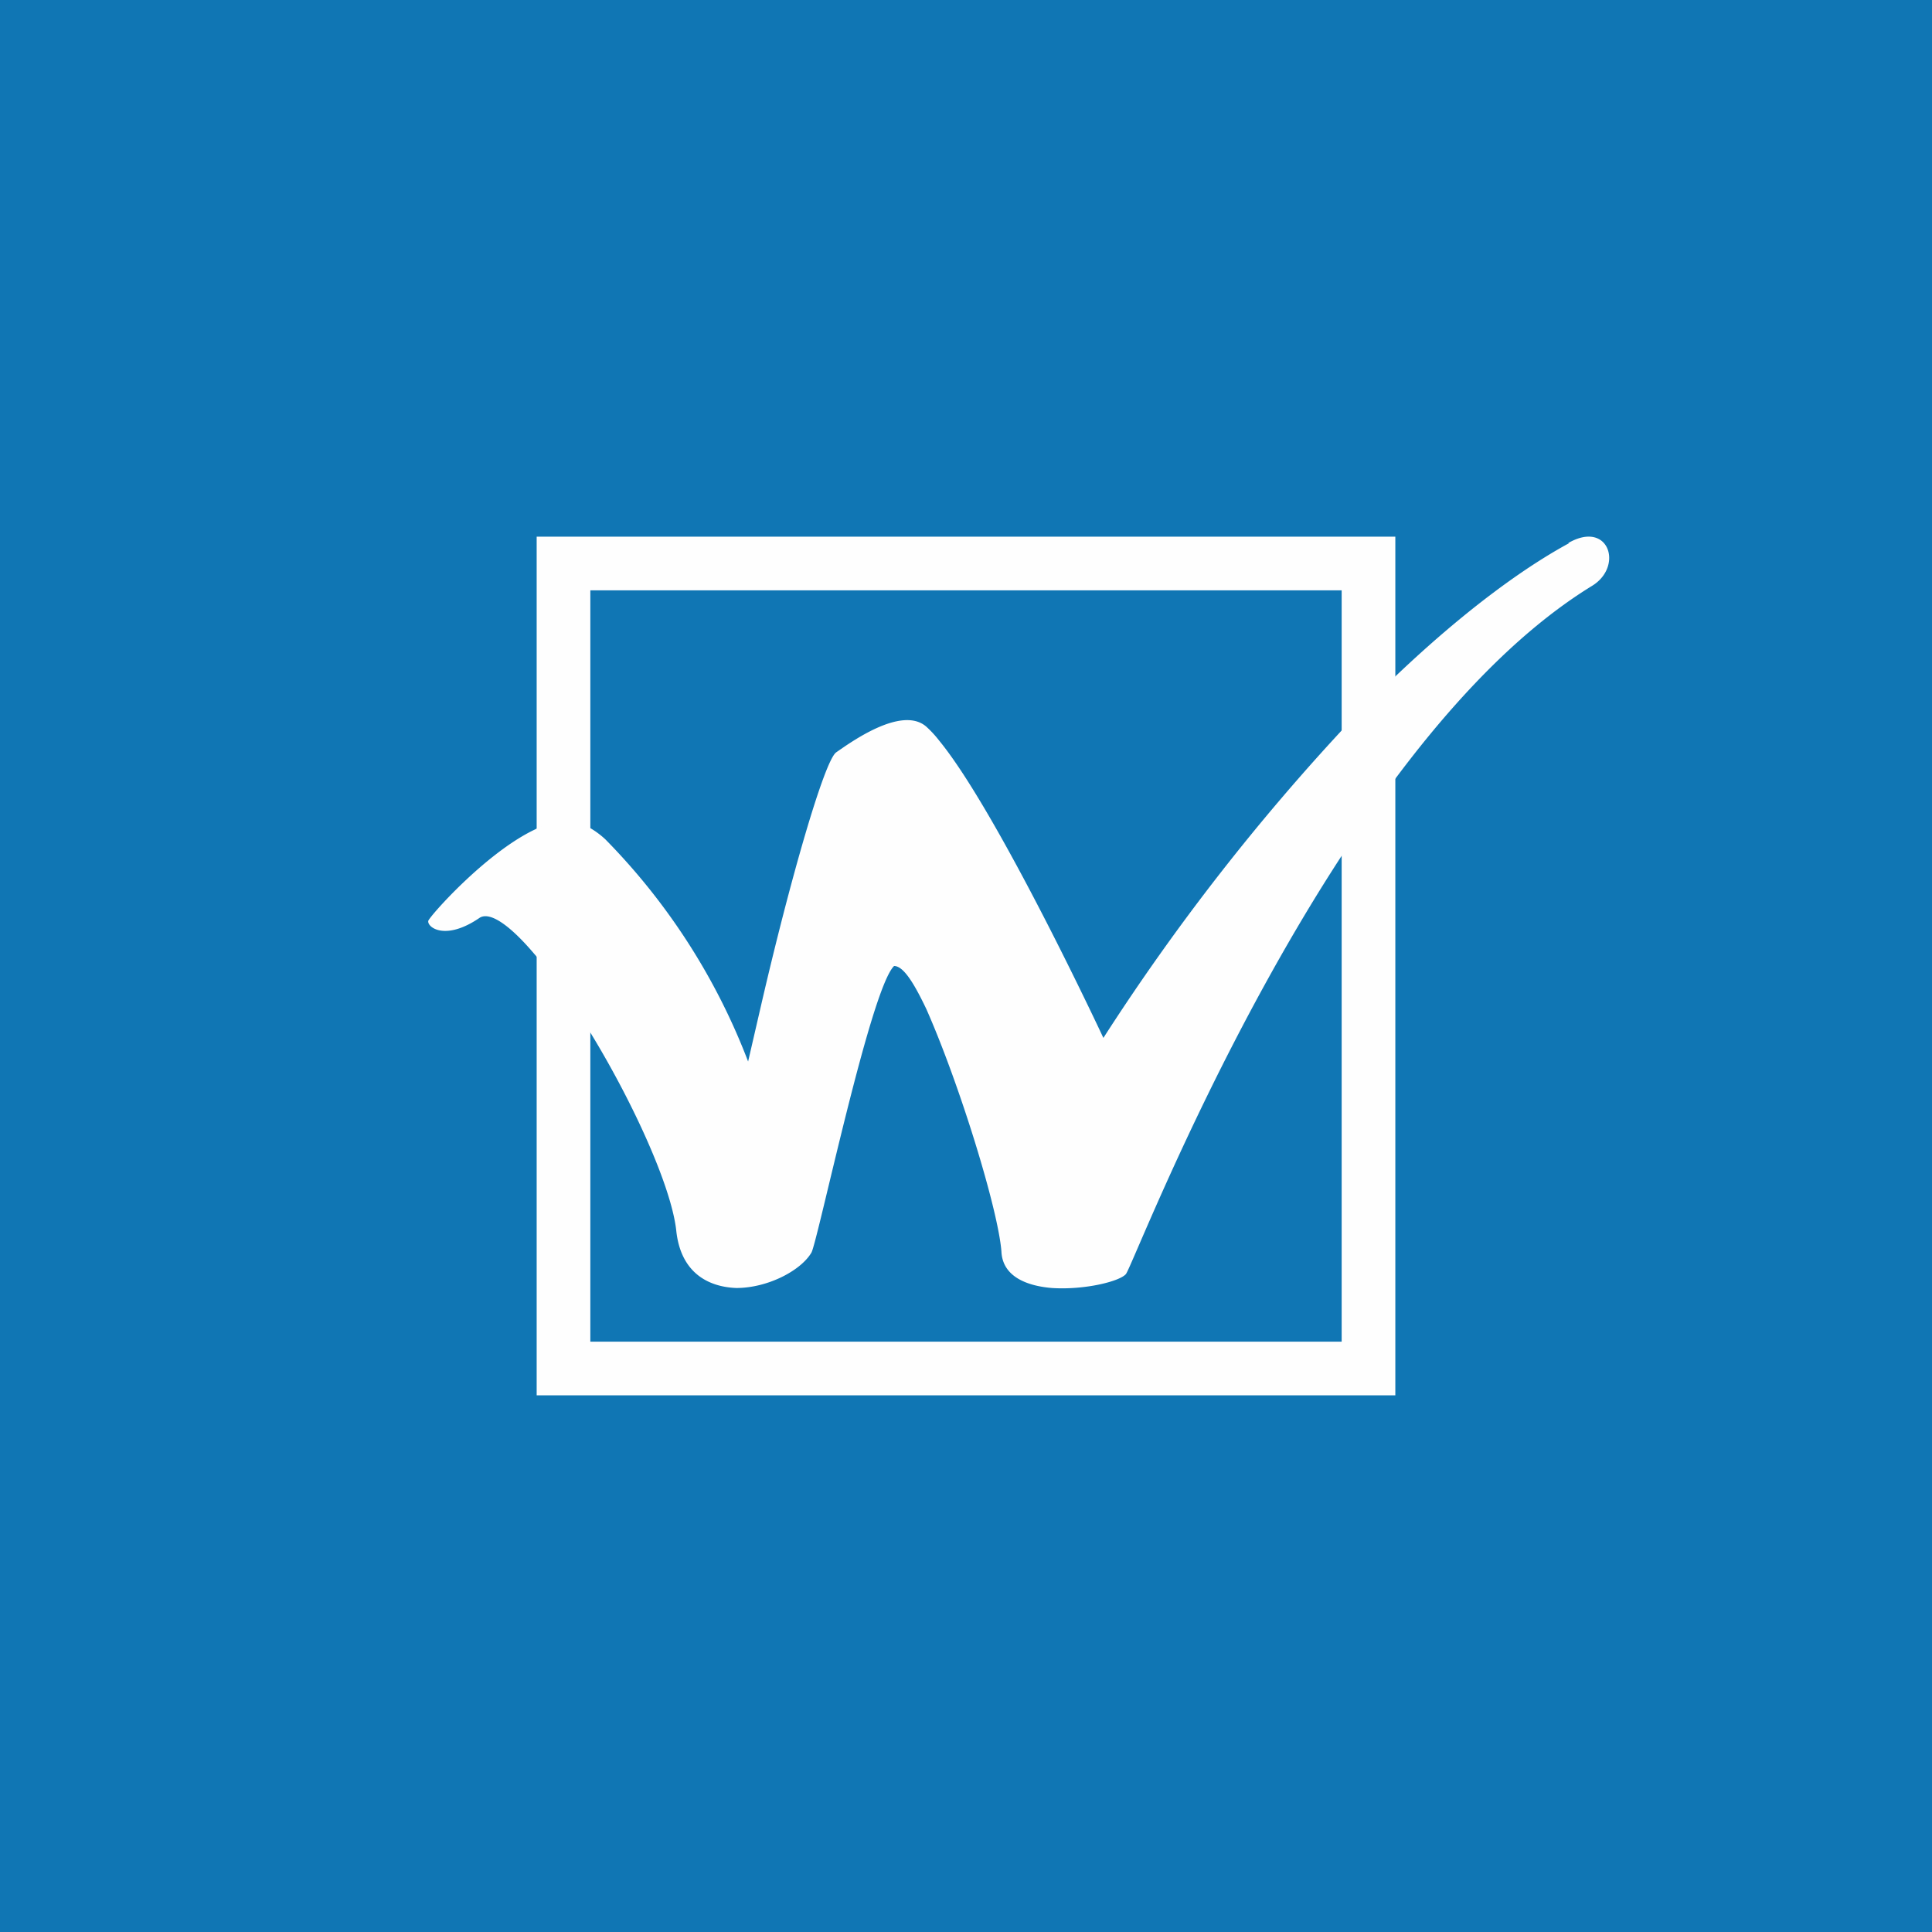
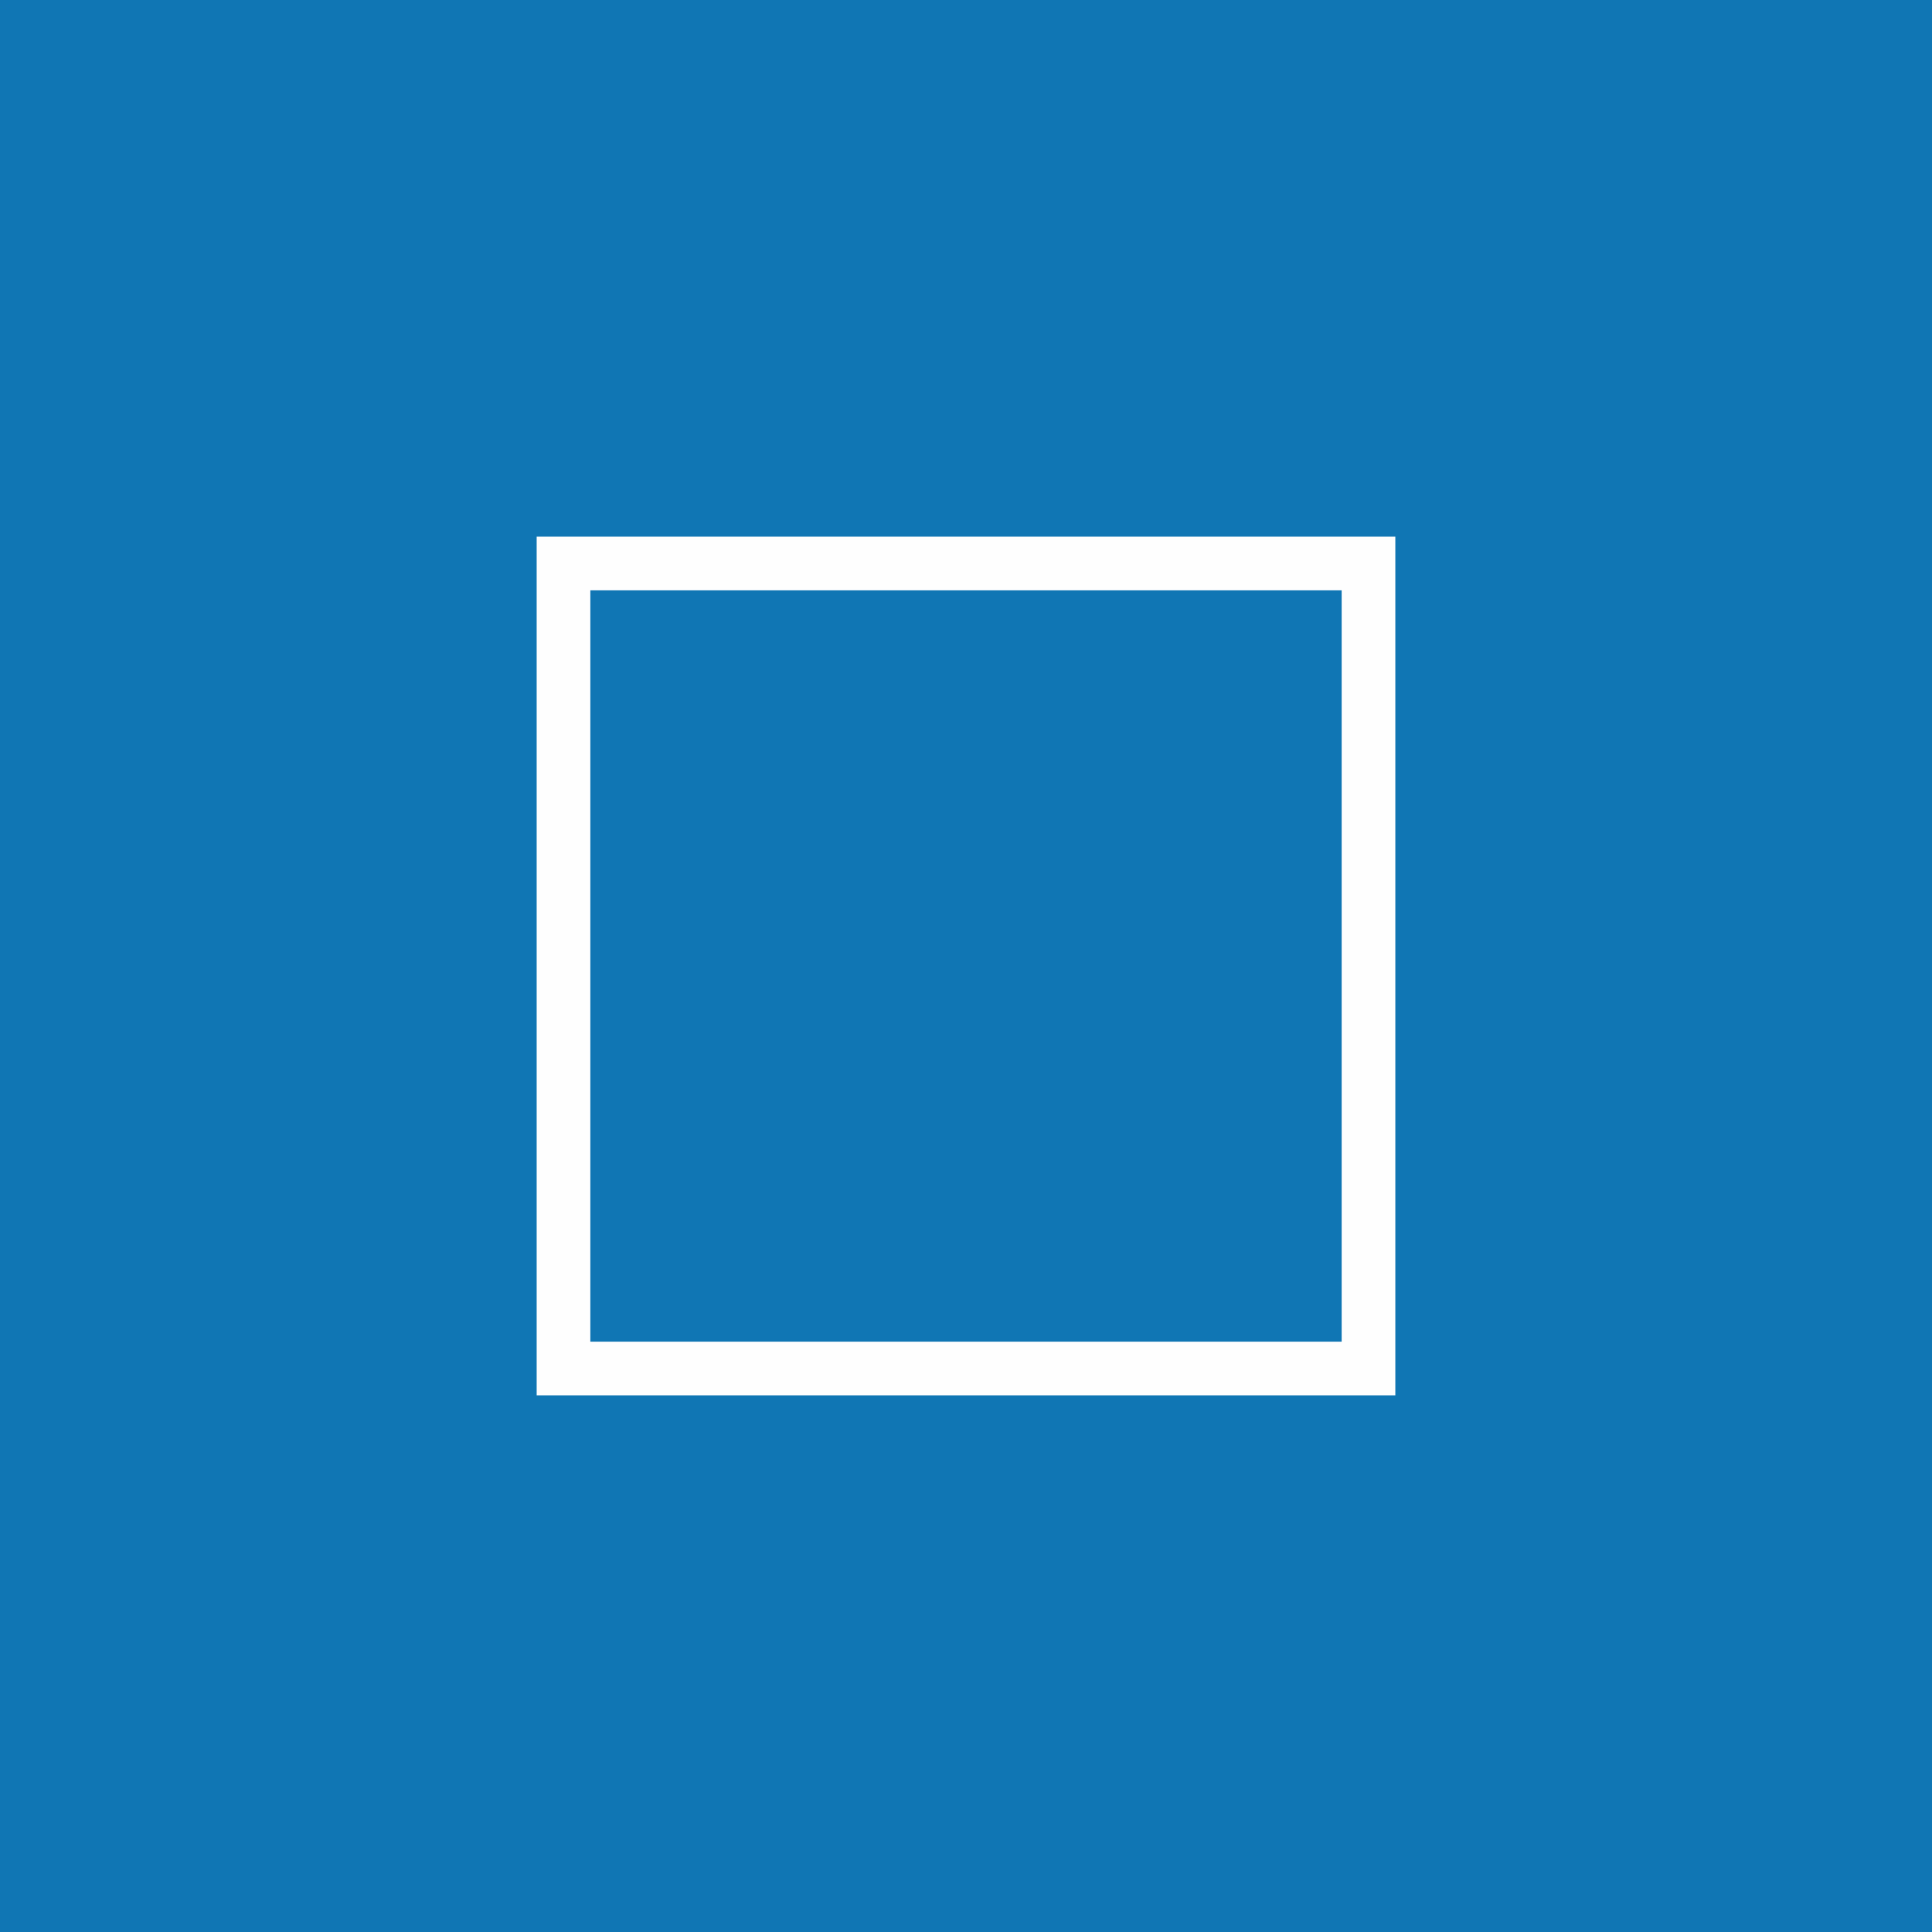
<svg xmlns="http://www.w3.org/2000/svg" width="18" height="18">
  <path fill="#1076B4" d="M0 0h18v18H0z" />
  <path fill="#FEFEFE" fill-rule="evenodd" d="M12.5 5.5h-7v7h7zM5 5v8h8V5z" />
-   <path fill="#FEFEFE" d="M14.62 5.06c-.24.13-.98.56-2.04 1.66a20.6 20.6 0 0 0-2.3 2.95S9.3 7.57 8.75 6.9a1 1 0 0 0-.12-.13c-.23-.2-.71.15-.84.24-.11.08-.43 1.19-.7 2.36l-.12.52a6 6 0 0 0-1.33-2.07.8.8 0 0 0-.23-.15c-.13-.05-.27-.02-.43.06-.46.22-.98.81-.99.85-.01.06.16.19.48-.03.1-.06.29.08.51.34.53.6 1.25 1.97 1.32 2.57.04.4.3.53.56.54.29 0 .6-.16.7-.33.06-.11.55-2.46.77-2.67.09 0 .19.17.3.4.31.7.67 1.87.7 2.26.01.23.23.32.47.34.3.02.63-.06.69-.13.09-.12 1.9-4.91 4.34-6.41.3-.18.16-.62-.22-.4Z" />
</svg>